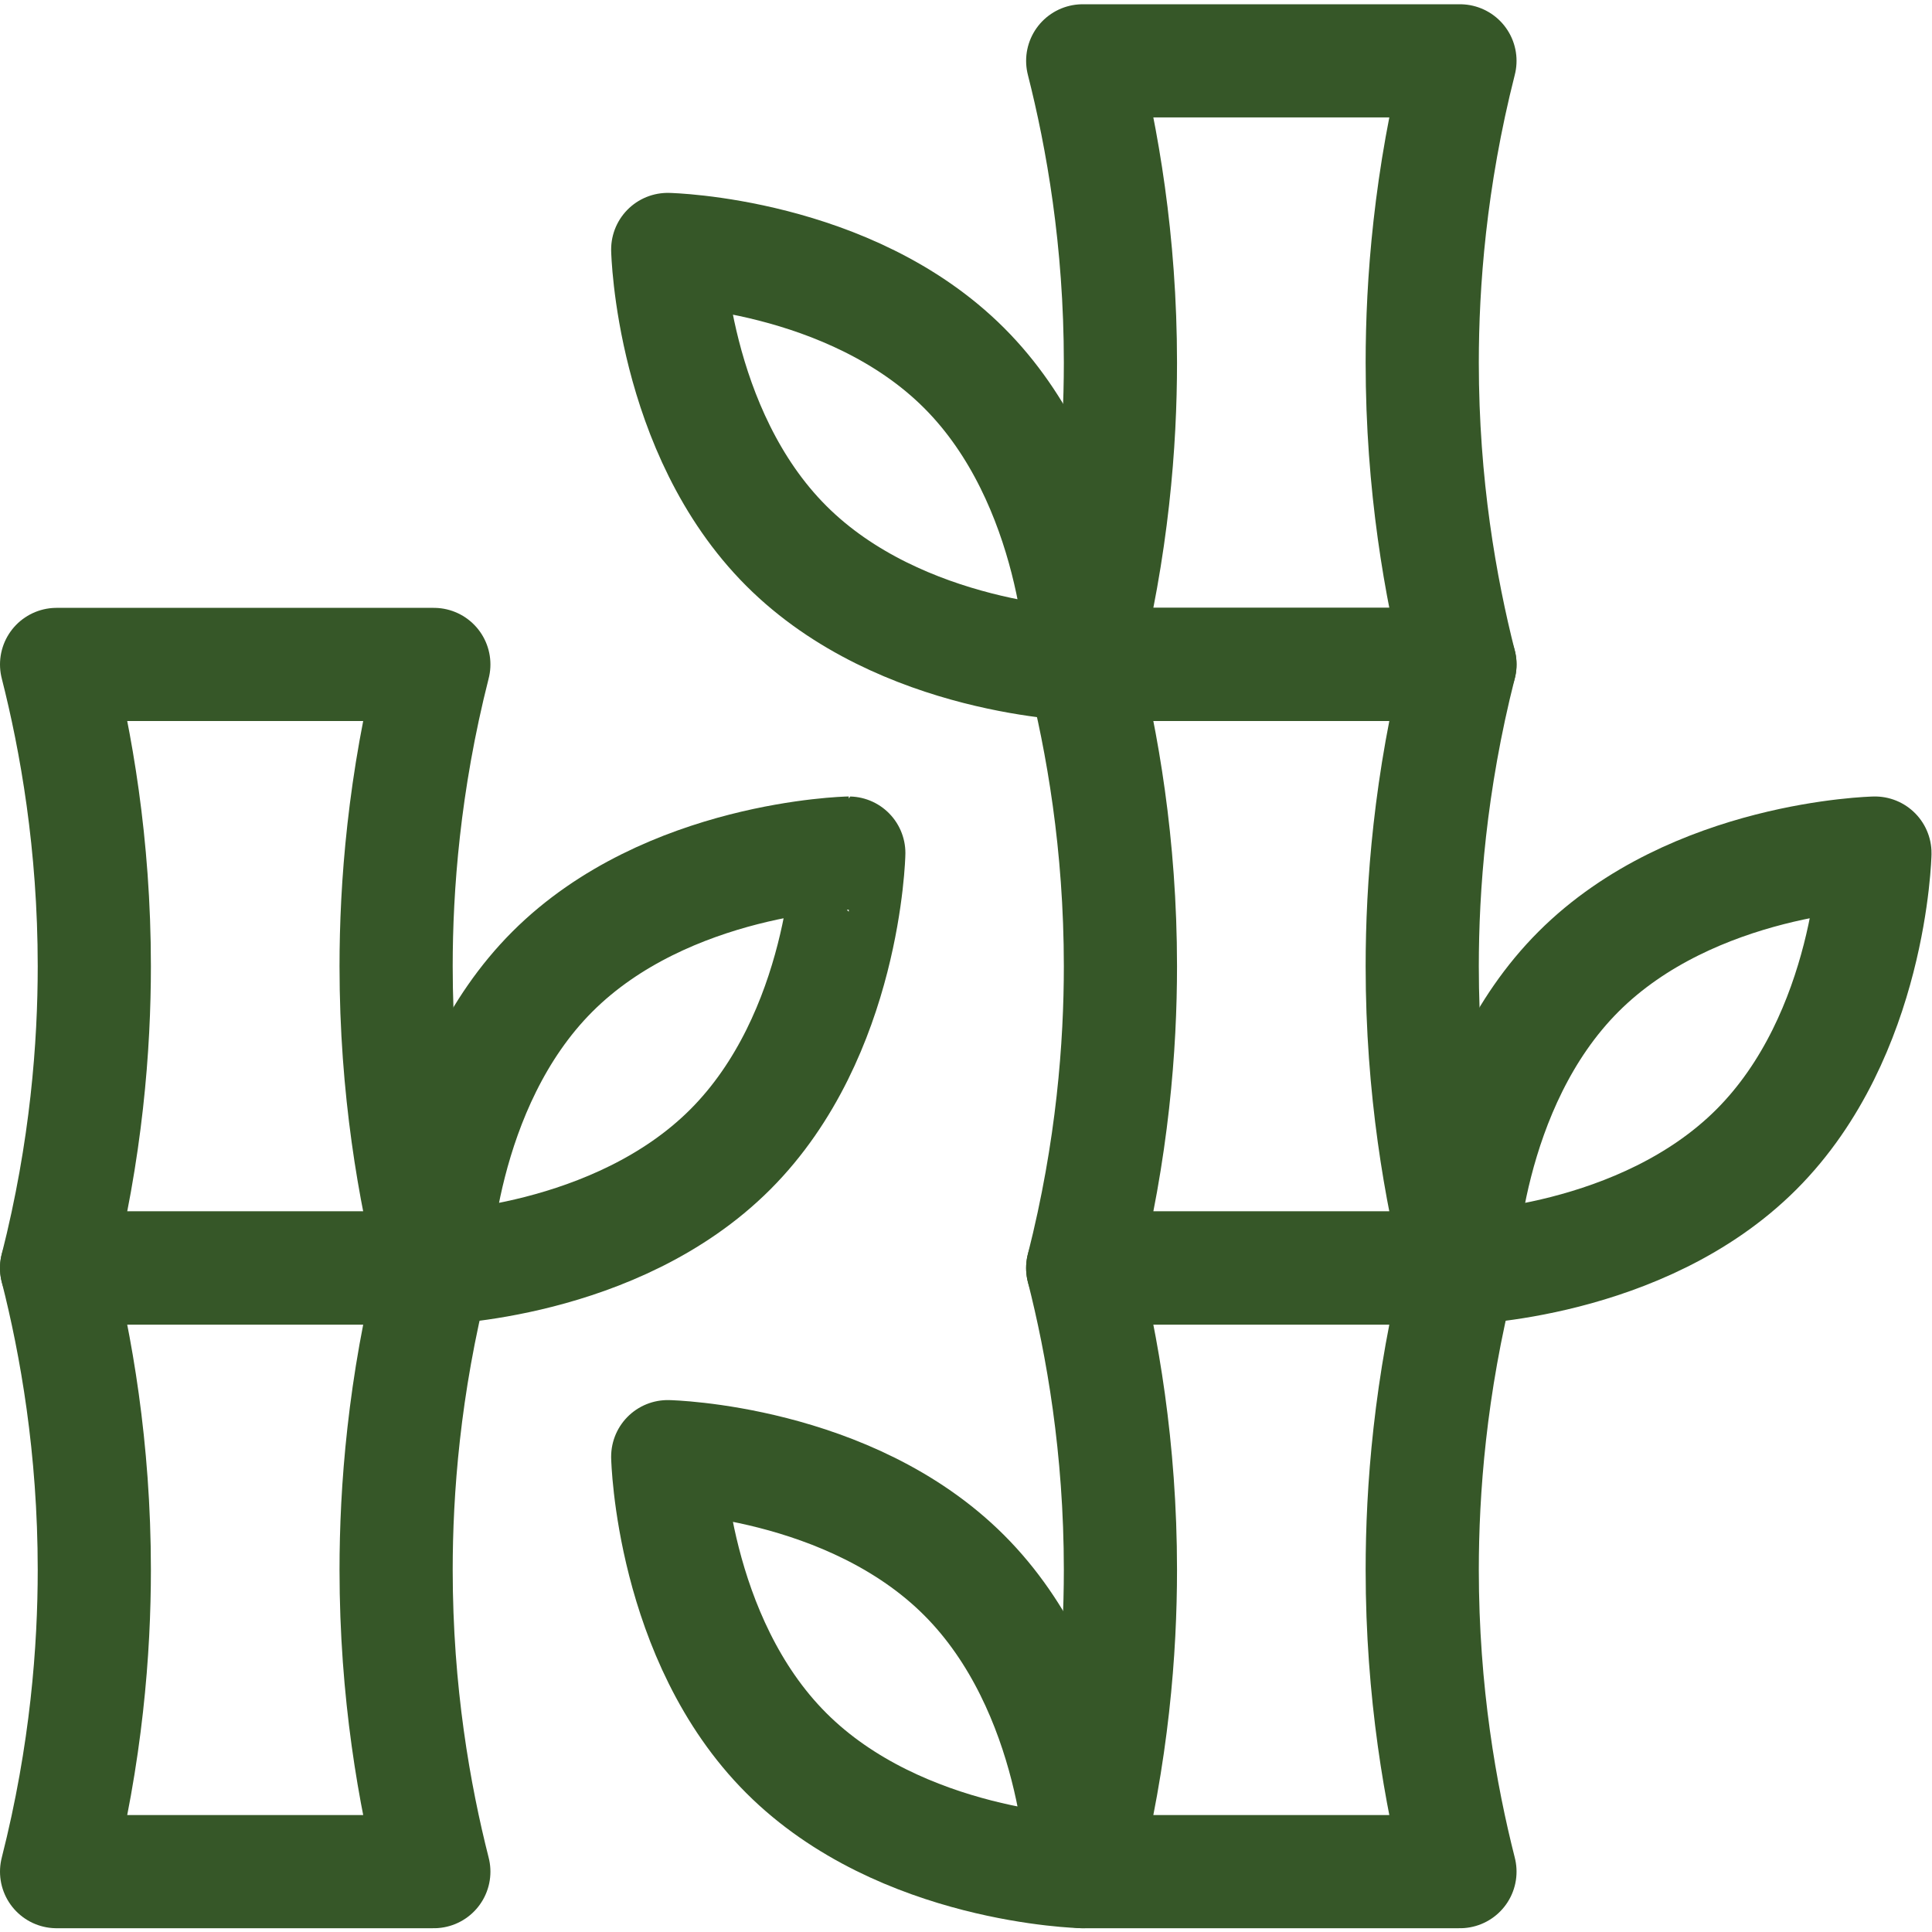
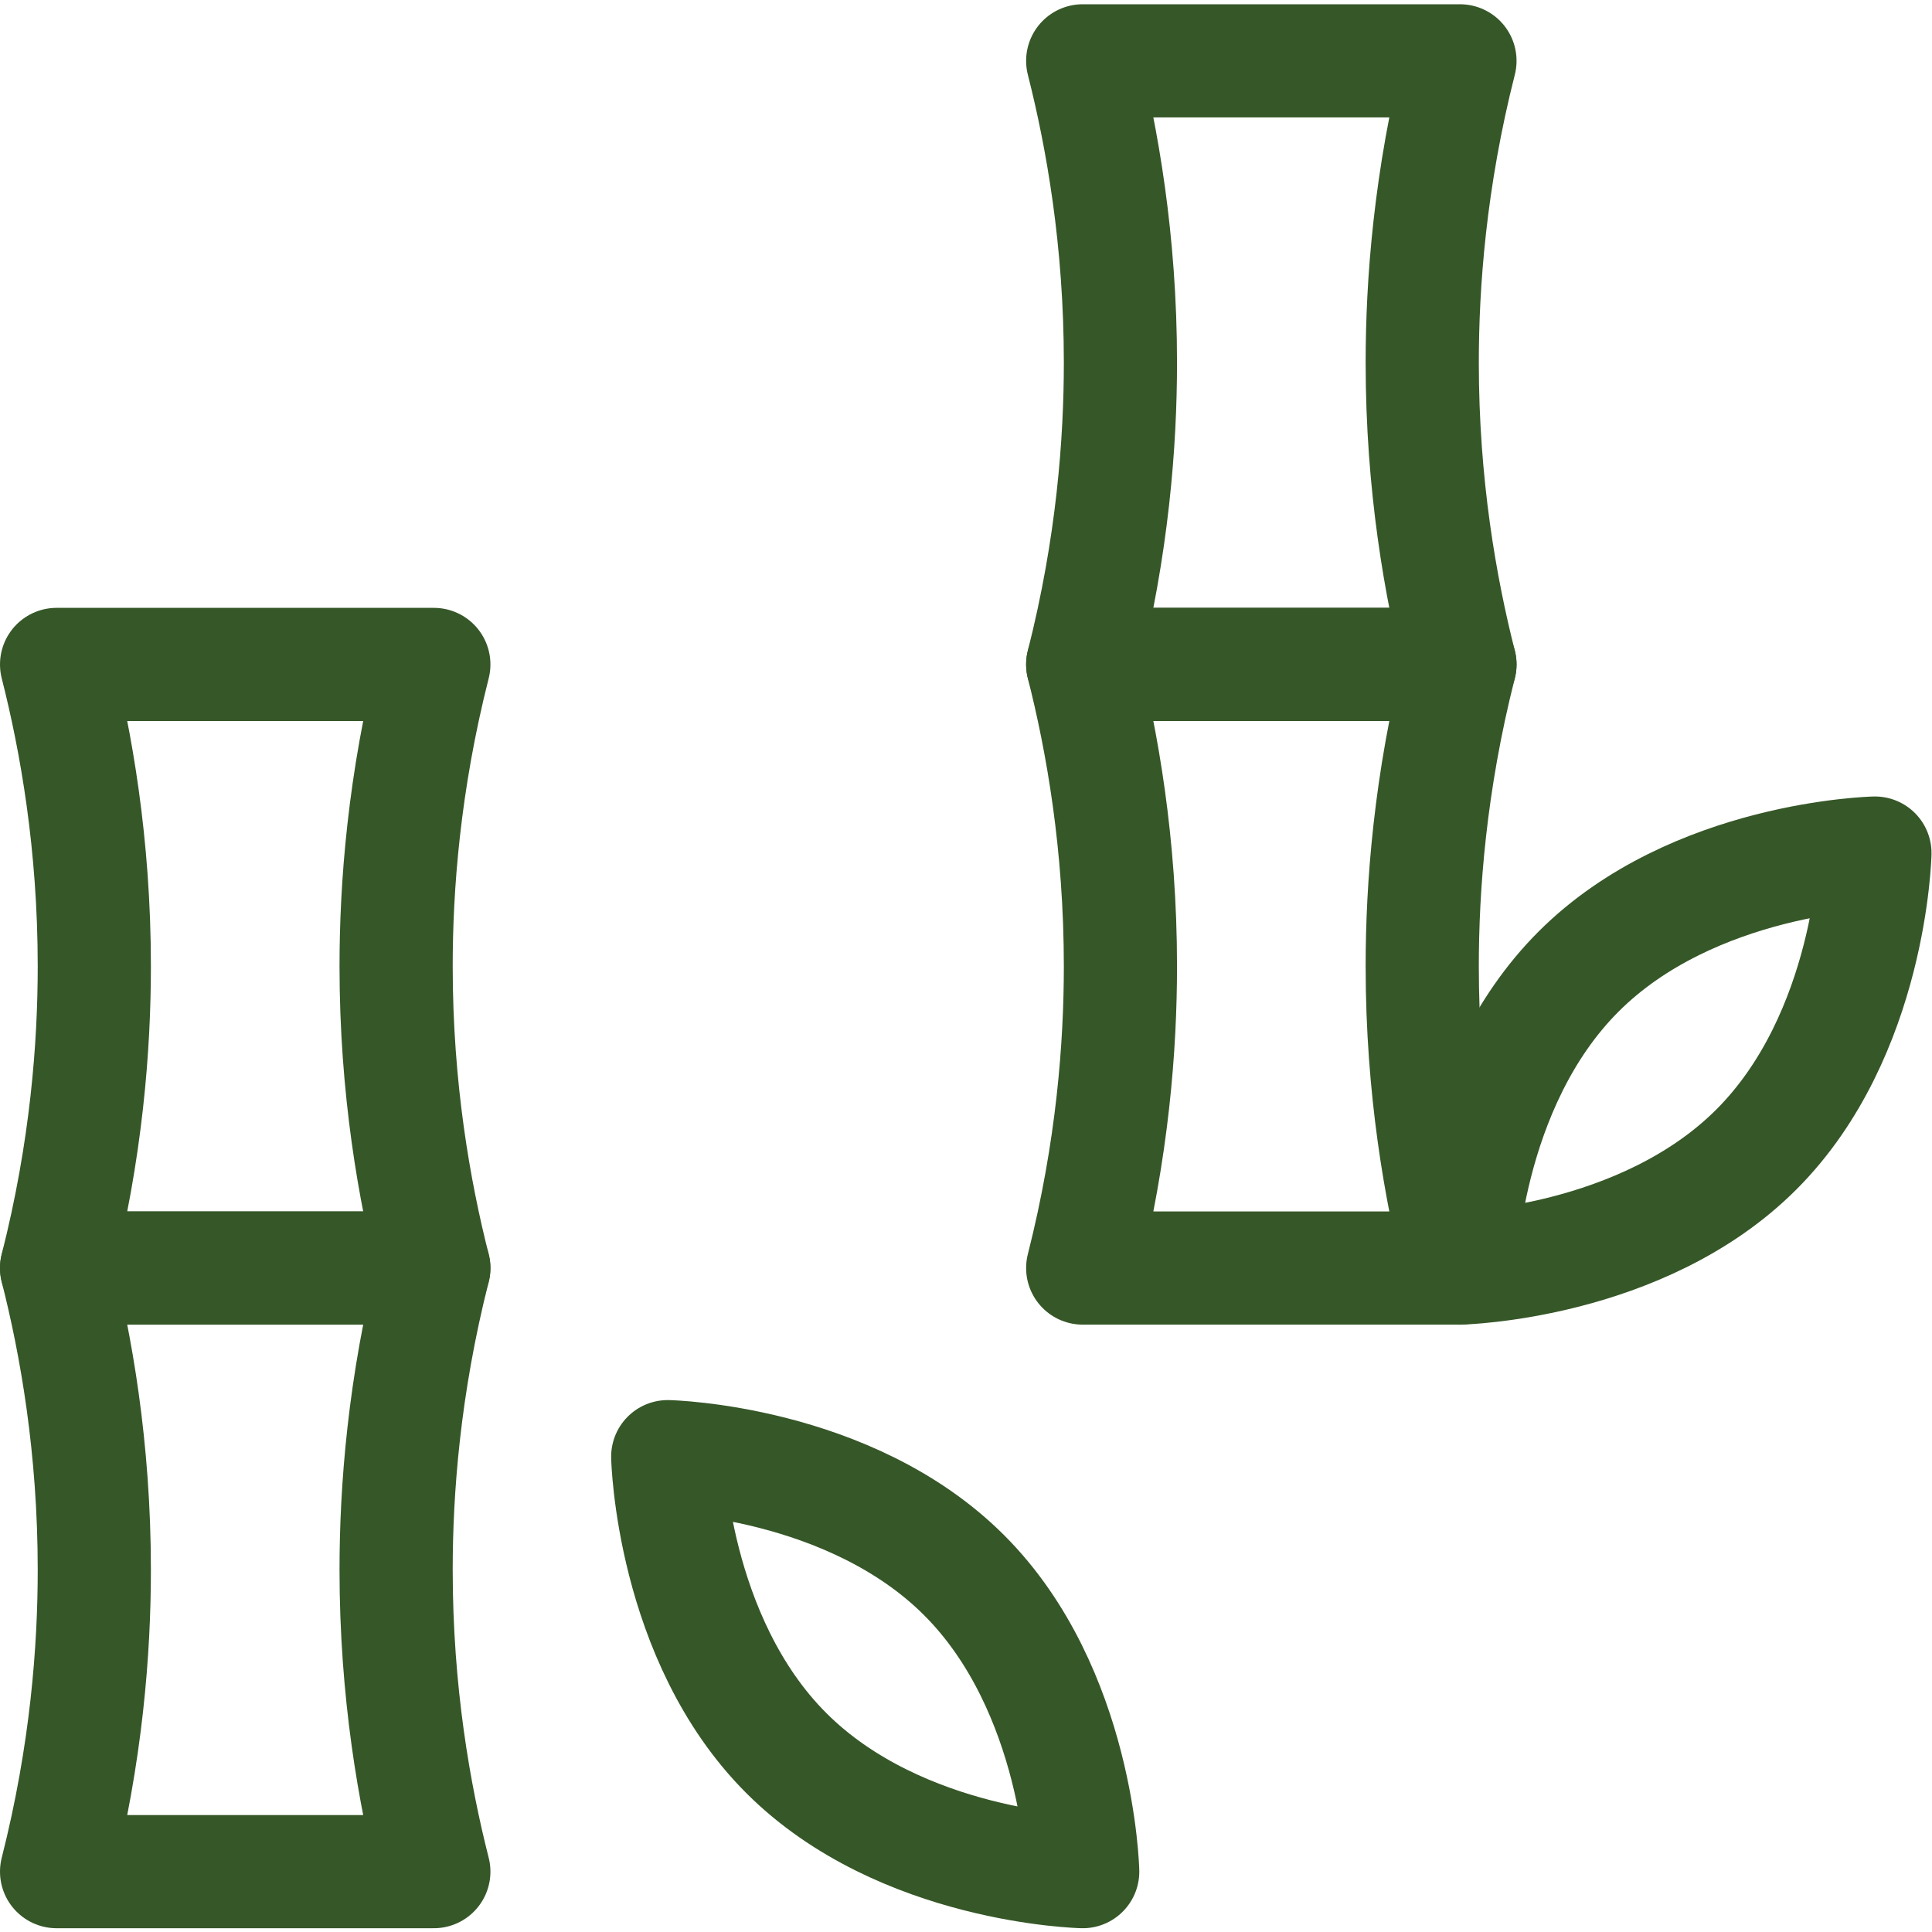
<svg xmlns="http://www.w3.org/2000/svg" version="1.1" width="512" height="512" x="0" y="0" viewBox="0 0 682.667 682.667" style="enable-background:new 0 0 512 512" xml:space="preserve" class="">
  <g>
    <defs>
      <clipPath id="a" clipPathUnits="userSpaceOnUse">
        <path d="M0 512h512V0H0Z" fill="#365728" opacity="1" data-original="#000000" />
      </clipPath>
    </defs>
    <g clip-path="url(#a)" transform="matrix(1.333 0 0 -1.333 0 682.667)">
-       <path d="M0 0h-100c5.143-20.25 10-47.56 10-80 0-20.893-2.015-48.558-10-80H0c-5.143 20.25-10 47.56-10 80 0 20.893 2.015 48.558 10 80z" style="stroke-width:30;stroke-linecap:round;stroke-linejoin:round;stroke-miterlimit:10;stroke-dasharray:none;stroke-opacity:1" transform="translate(387 176)" fill="none" stroke="#365728" stroke-width="30" stroke-linecap="round" stroke-linejoin="round" stroke-miterlimit="10" stroke-dasharray="none" stroke-opacity="" data-original="#000000" opacity="1" class="" />
      <path d="M0 0h-100c5.143-20.25 10-47.56 10-80 0-20.893-2.015-48.558-10-80H0c-5.143 20.25-10 47.56-10 80 0 20.893 2.015 48.558 10 80z" style="stroke-width:30;stroke-linecap:round;stroke-linejoin:round;stroke-miterlimit:10;stroke-dasharray:none;stroke-opacity:1" transform="translate(387 336)" fill="none" stroke="#365728" stroke-width="30" stroke-linecap="round" stroke-linejoin="round" stroke-miterlimit="10" stroke-dasharray="none" stroke-opacity="" data-original="#000000" opacity="1" class="" />
      <path d="M0 0h-100c5.143-20.25 10-47.56 10-80 0-20.893-2.015-48.558-10-80H0c-5.143 20.25-10 47.56-10 80 0 20.893 2.015 48.558 10 80z" style="stroke-width:30;stroke-linecap:round;stroke-linejoin:round;stroke-miterlimit:10;stroke-dasharray:none;stroke-opacity:1" transform="translate(387 496)" fill="none" stroke="#365728" stroke-width="30" stroke-linecap="round" stroke-linejoin="round" stroke-miterlimit="10" stroke-dasharray="none" stroke-opacity="" data-original="#000000" opacity="1" class="" />
      <path d="M0 0c-30.376-30.376-78.571-31.429-78.571-31.429s1.052 48.196 31.428 78.572c30.376 30.376 78.572 31.428 78.572 31.428S30.376 30.375 0 0Z" style="stroke-width:30;stroke-linecap:round;stroke-linejoin:round;stroke-miterlimit:10;stroke-dasharray:none;stroke-opacity:1" transform="translate(465.571 207.429)" fill="none" stroke="#365728" stroke-width="30" stroke-linecap="round" stroke-linejoin="round" stroke-miterlimit="10" stroke-dasharray="none" stroke-opacity="" data-original="#000000" opacity="1" class="" />
-       <path d="M0 0c30.376-30.376 78.571-31.429 78.571-31.429s-1.052 48.196-31.428 78.572C16.767 77.519-31.429 78.571-31.429 78.571S-30.376 30.375 0 0z" style="stroke-width:30;stroke-linecap:round;stroke-linejoin:round;stroke-miterlimit:10;stroke-dasharray:none;stroke-opacity:1" transform="translate(208.429 367.429)" fill="none" stroke="#365728" stroke-width="30" stroke-linecap="round" stroke-linejoin="round" stroke-miterlimit="10" stroke-dasharray="none" stroke-opacity="" data-original="#000000" opacity="1" class="" />
      <path d="M0 0c30.376-30.376 78.571-31.429 78.571-31.429s-1.052 48.196-31.428 78.572C16.767 77.519-31.429 78.571-31.429 78.571S-30.376 30.375 0 0z" style="stroke-width:30;stroke-linecap:round;stroke-linejoin:round;stroke-miterlimit:10;stroke-dasharray:none;stroke-opacity:1" transform="translate(208.429 47.429)" fill="none" stroke="#365728" stroke-width="30" stroke-linecap="round" stroke-linejoin="round" stroke-miterlimit="10" stroke-dasharray="none" stroke-opacity="" data-original="#000000" opacity="1" class="" />
      <path d="M0 0h-100c5.143-20.25 10-47.56 10-80 0-20.893-2.015-48.558-10-80H0c-5.143 20.25-10 47.56-10 80 0 20.893 2.015 48.558 10 80z" style="stroke-width:30;stroke-linecap:round;stroke-linejoin:round;stroke-miterlimit:10;stroke-dasharray:none;stroke-opacity:1" transform="translate(115 176)" fill="none" stroke="#365728" stroke-width="30" stroke-linecap="round" stroke-linejoin="round" stroke-miterlimit="10" stroke-dasharray="none" stroke-opacity="" data-original="#000000" opacity="1" class="" />
      <path d="M0 0h-100c5.143-20.25 10-47.56 10-80 0-20.893-2.015-48.558-10-80H0c-5.143 20.25-10 47.56-10 80 0 20.893 2.015 48.558 10 80z" style="stroke-width:30;stroke-linecap:round;stroke-linejoin:round;stroke-miterlimit:10;stroke-dasharray:none;stroke-opacity:1" transform="translate(115 336)" fill="none" stroke="#365728" stroke-width="30" stroke-linecap="round" stroke-linejoin="round" stroke-miterlimit="10" stroke-dasharray="none" stroke-opacity="" data-original="#000000" opacity="1" class="" />
-       <path d="M0 0c-30.376-30.376-78.571-31.429-78.571-31.429s1.052 48.196 31.428 78.572c30.376 30.376 78.572 31.428 78.572 31.428S30.376 30.375 0 0Z" style="stroke-width:30;stroke-linecap:round;stroke-linejoin:round;stroke-miterlimit:10;stroke-dasharray:none;stroke-opacity:1" transform="translate(193.571 207.429)" fill="none" stroke="#365728" stroke-width="30" stroke-linecap="round" stroke-linejoin="round" stroke-miterlimit="10" stroke-dasharray="none" stroke-opacity="" data-original="#000000" opacity="1" class="" />
    </g>
  </g>
</svg>